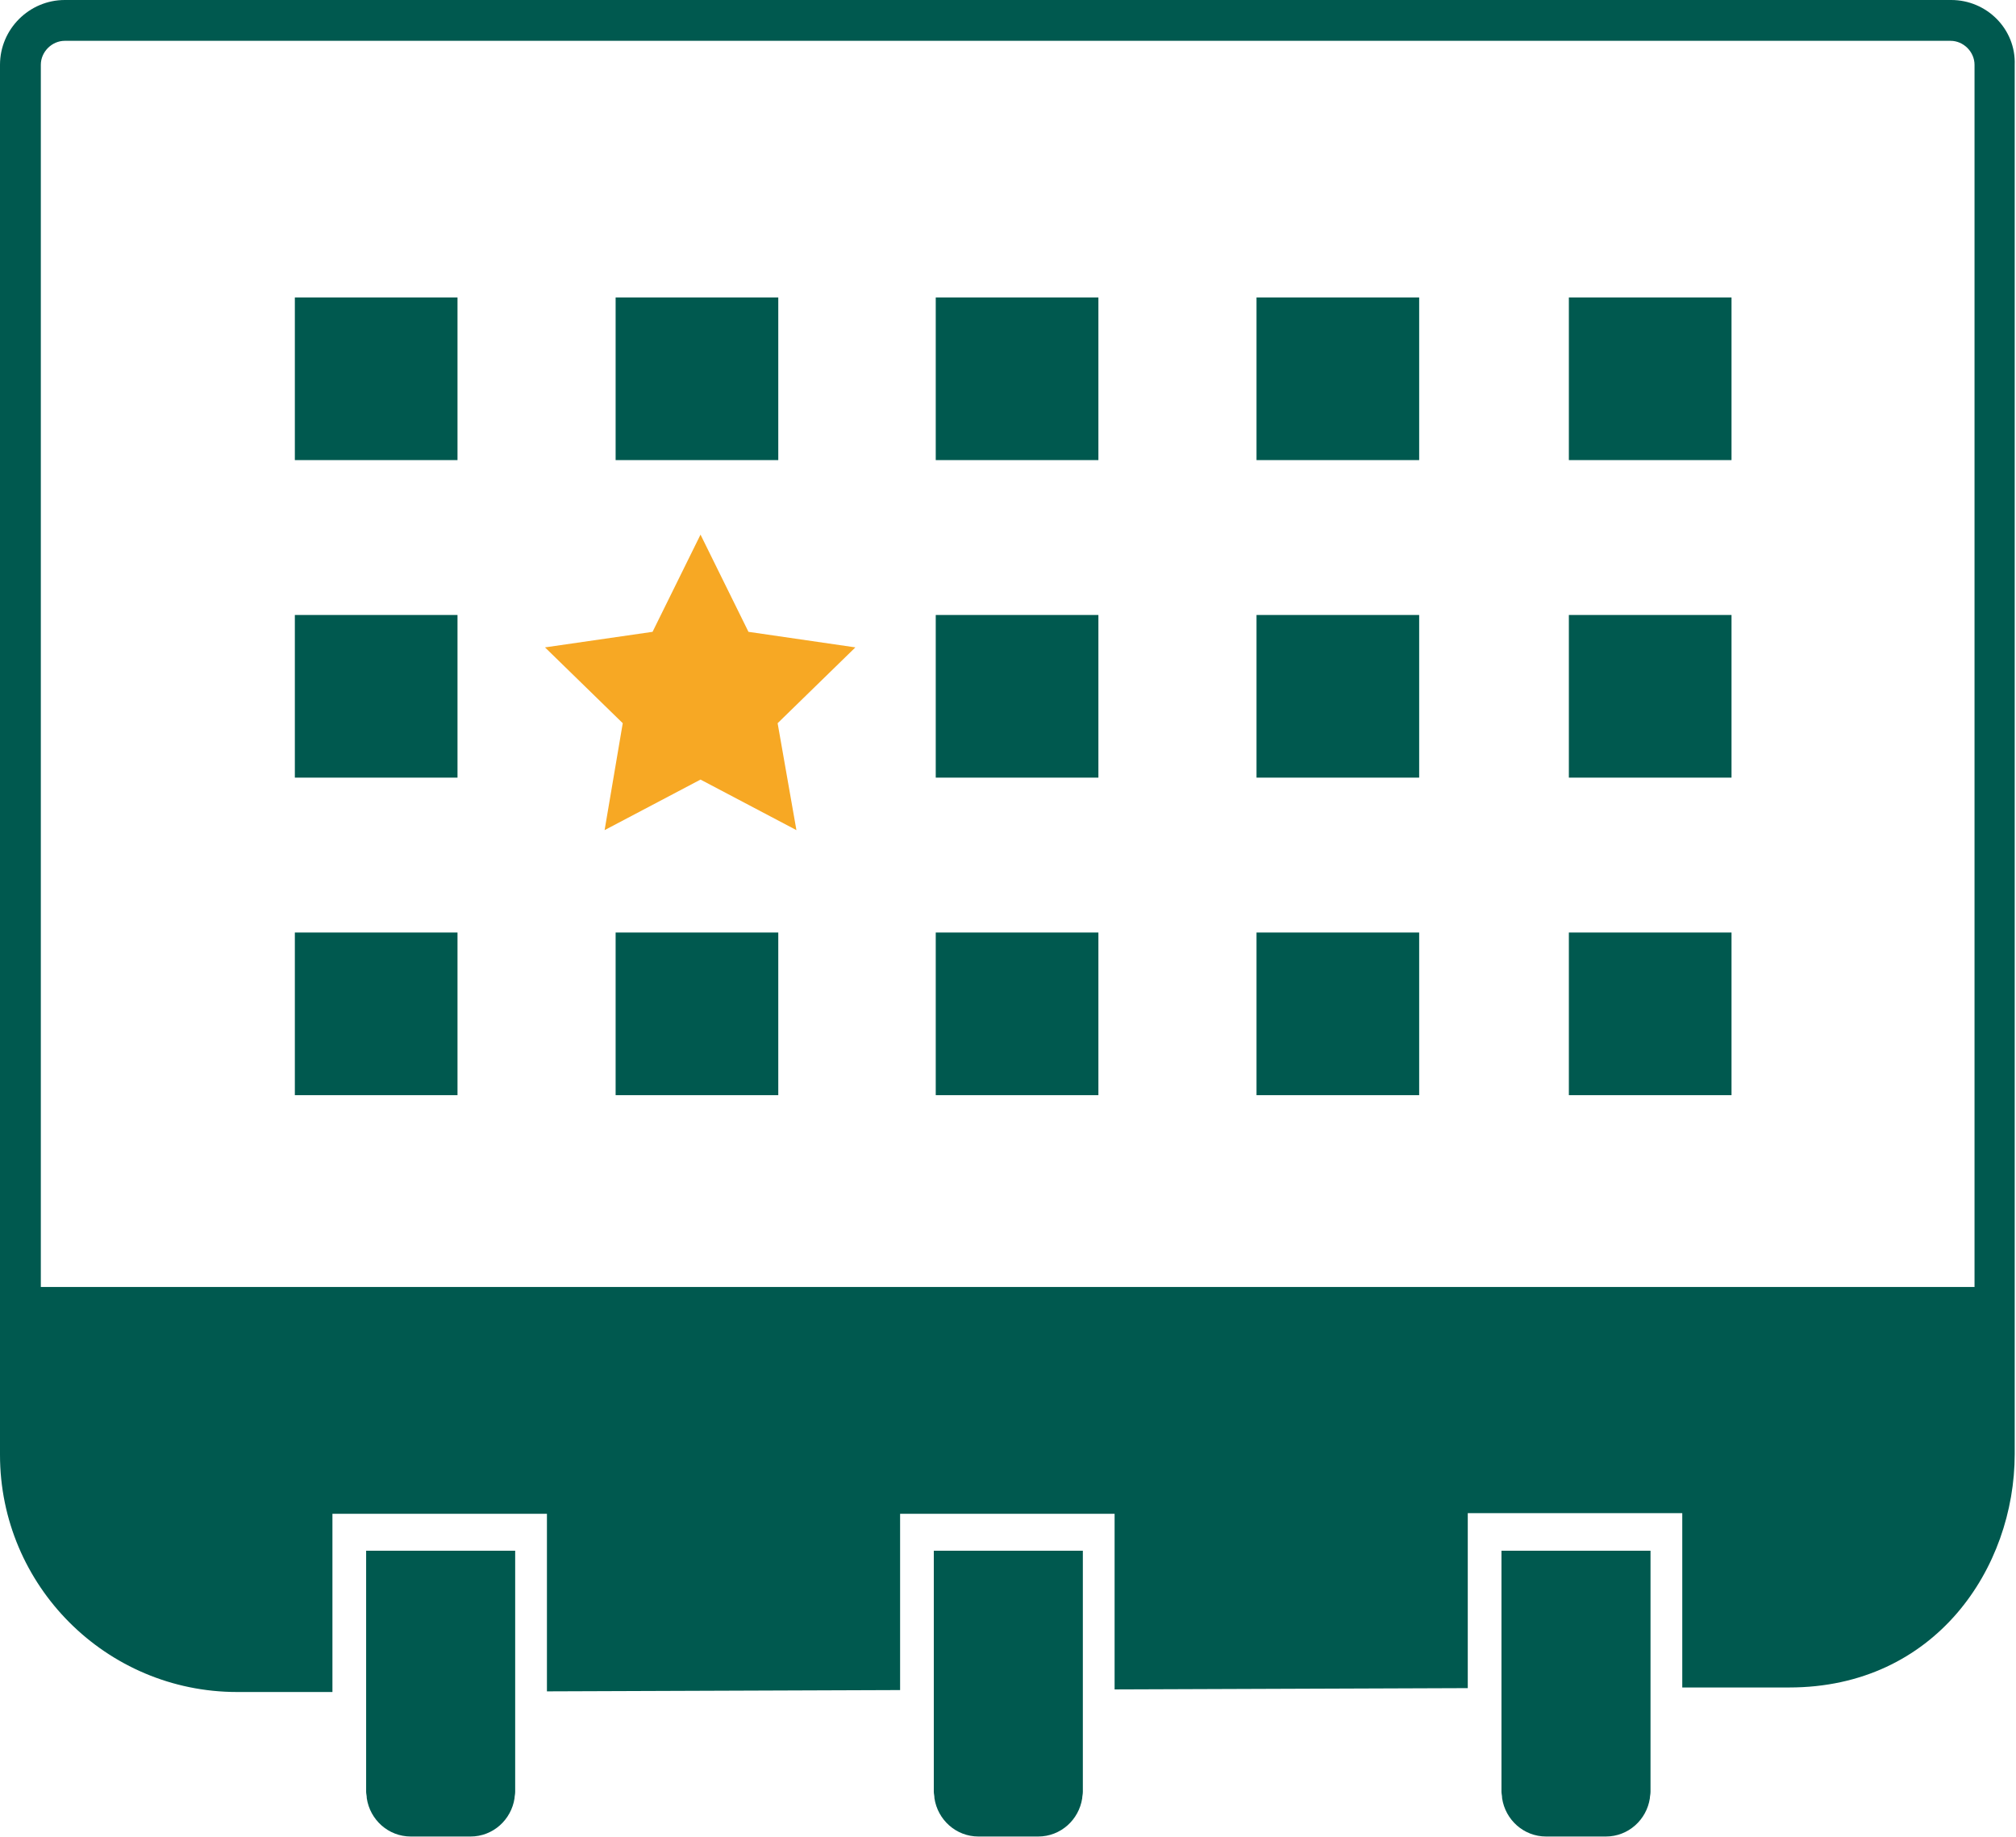
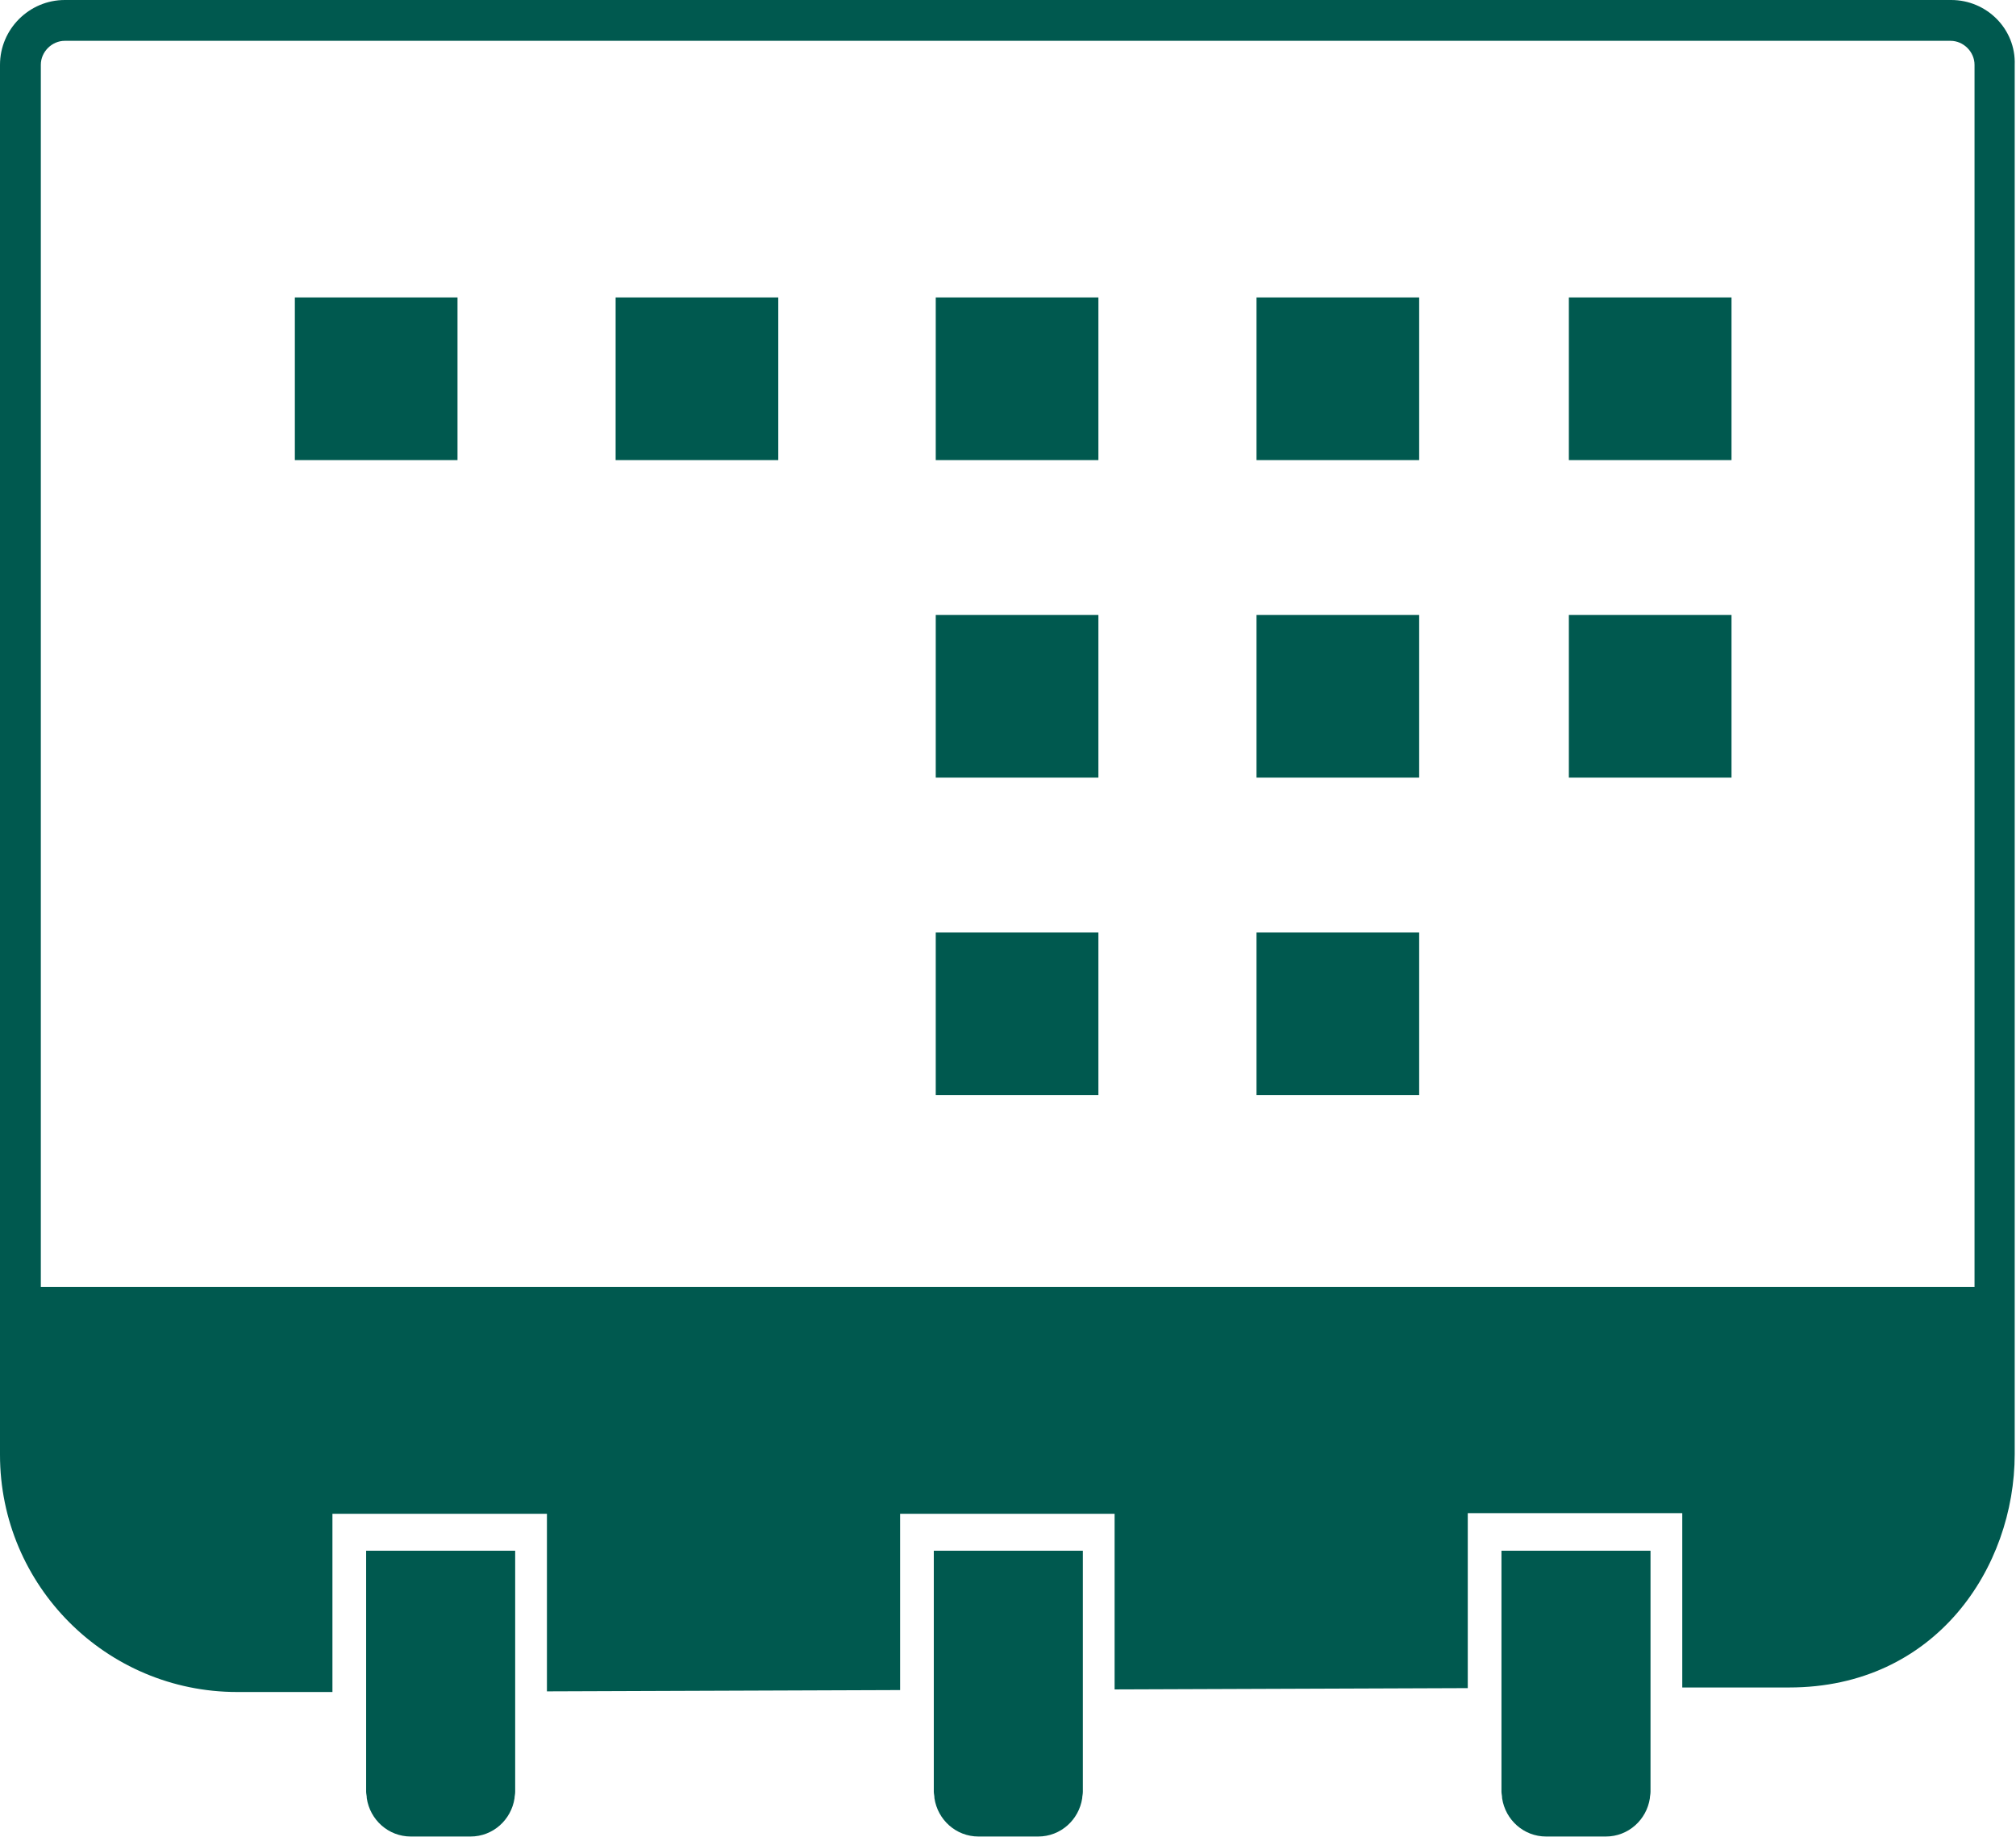
<svg xmlns="http://www.w3.org/2000/svg" version="1.1" id="swg" x="0px" y="0px" viewBox="0 0 311.1 283.5" style="enable-background:new 0 0 311.1 283.5;" xml:space="preserve">
  <style type="text/css">
	.st0{fill:#00594F;}
	.st1{fill:#F7A824;}
</style>
  <path class="st0" d="M301.1,0H10C4.5,0,0,4.5,0,10v214.5c0,20.2,16.4,36.6,36.6,36.6l14.7,0v-27.5h33.1V261l54.5-0.2v-27.2h33.1  v27.1l54.5-0.2v-27h33.1v26.9l16.5,0c22.6,0,34.8-18.5,34.8-36V10C311.1,4.5,306.6,0,301.1,0z M6.3,198.6V10C6.3,8,8,6.3,10,6.3h291  c2,0,3.7,1.7,3.7,3.7v188.6H6.3z" />
  <rect x="45.5" y="45.9" class="st0" width="25.1" height="25.1" />
  <rect x="95" y="45.9" class="st0" width="25.1" height="25.1" />
  <rect x="144.4" y="45.9" class="st0" width="25.1" height="25.1" />
-   <rect x="45.5" y="94.9" class="st0" width="25.1" height="25.1" />
  <rect x="144.4" y="94.9" class="st0" width="25.1" height="25.1" />
-   <rect x="45.5" y="143.9" class="st0" width="25.1" height="25.1" />
-   <rect x="95" y="143.9" class="st0" width="25.1" height="25.1" />
  <rect x="144.4" y="143.9" class="st0" width="25.1" height="25.1" />
  <rect x="193.9" y="45.9" class="st0" width="25.1" height="25.1" />
  <rect x="193.9" y="94.9" class="st0" width="25.1" height="25.1" />
  <rect x="193.9" y="143.9" class="st0" width="25.1" height="25.1" />
  <rect x="242.1" y="45.9" class="st0" width="25.1" height="25.1" />
  <rect x="242.1" y="94.9" class="st0" width="25.1" height="25.1" />
-   <rect x="242.1" y="143.9" class="st0" width="25.1" height="25.1" />
  <path class="st0" d="M79.4,239.3H56.5v37.2c0,0.3,0.1,0.6,0.1,1c0.5,3.3,3.3,5.9,6.8,5.9h9.2c3.5,0,6.3-2.6,6.8-5.9  c0-0.3,0.1-0.6,0.1-1V239.3z" />
  <path class="st0" d="M167,239.3h-22.9v37.2c0,0.3,0.1,0.6,0.1,1c0.5,3.3,3.3,5.9,6.8,5.9h9.2c3.5,0,6.3-2.6,6.8-5.9  c0-0.3,0.1-0.6,0.1-1V239.3z" />
  <path class="st0" d="M254.6,239.3h-22.9v37.2c0,0.3,0.1,0.6,0.1,1c0.5,3.3,3.3,5.9,6.8,5.9h9.2c3.5,0,6.3-2.6,6.8-5.9  c0-0.3,0.1-0.6,0.1-1V239.3z" />
-   <polygon class="st1" points="115.5,97.5 108.1,82.5 100.7,97.5 84.1,99.9 96.1,111.6 93.3,128.1 108.1,120.3 122.9,128.1 120,111.6   132,99.9 " />
</svg>